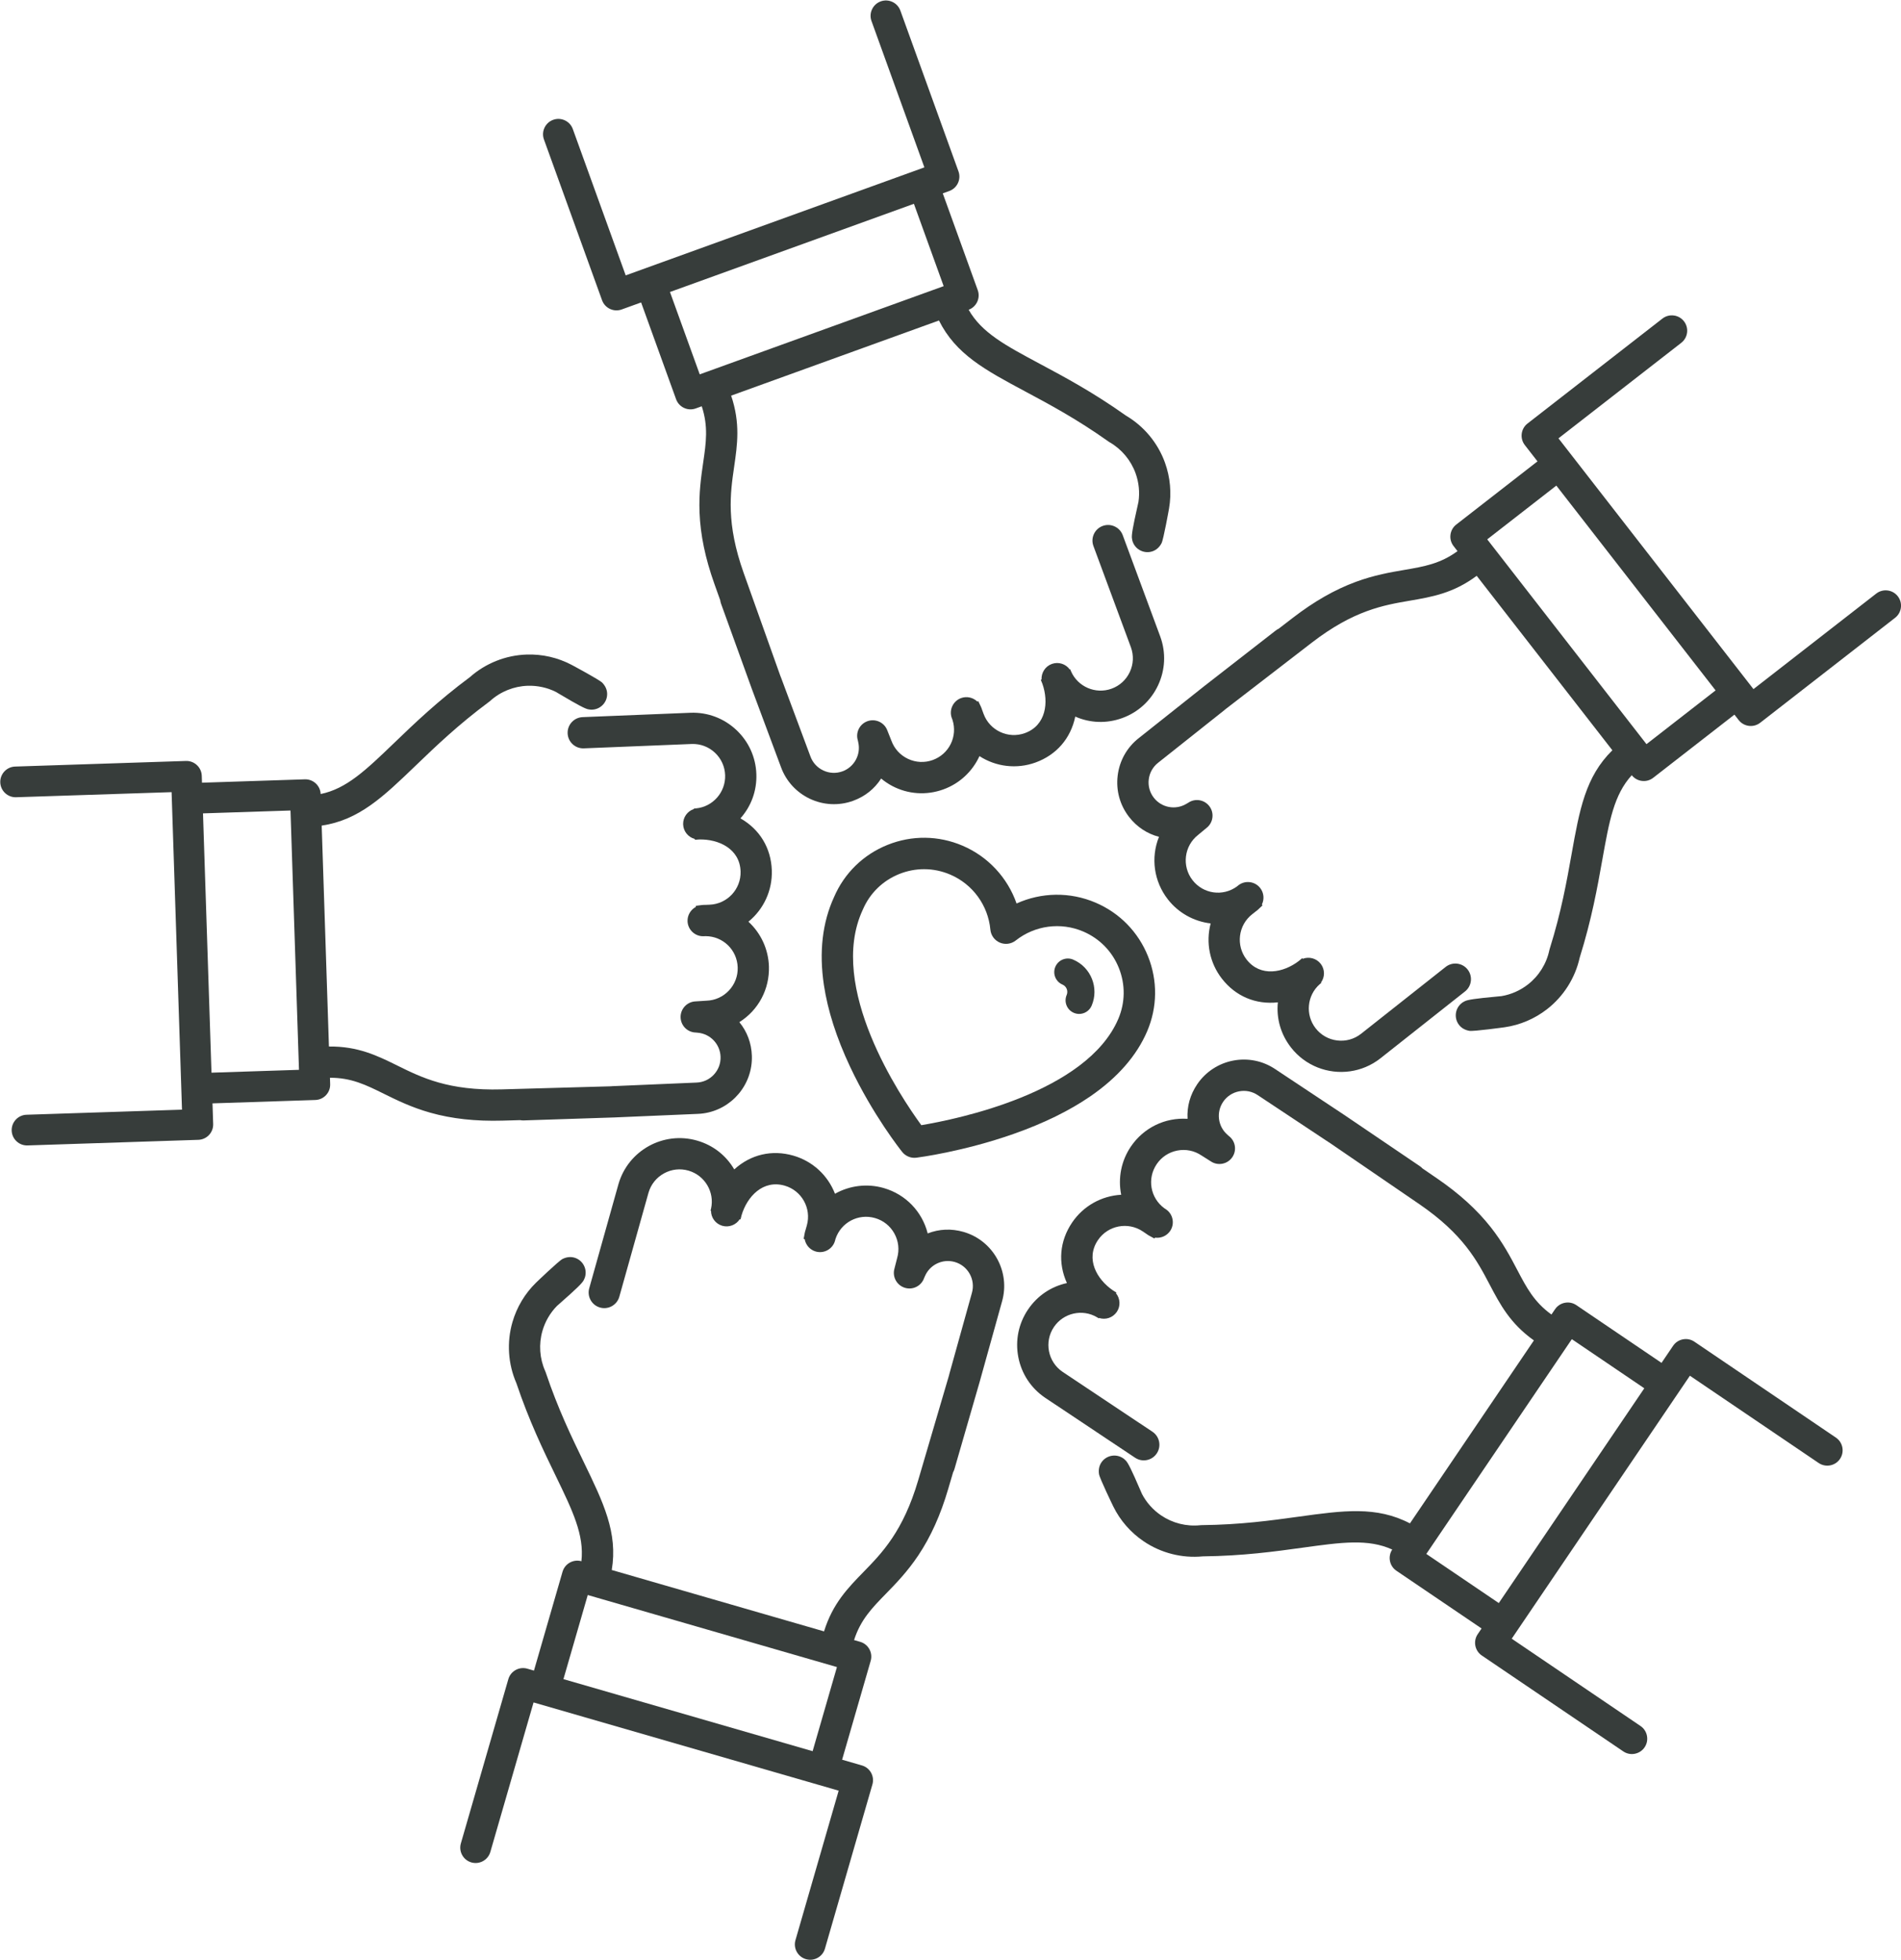
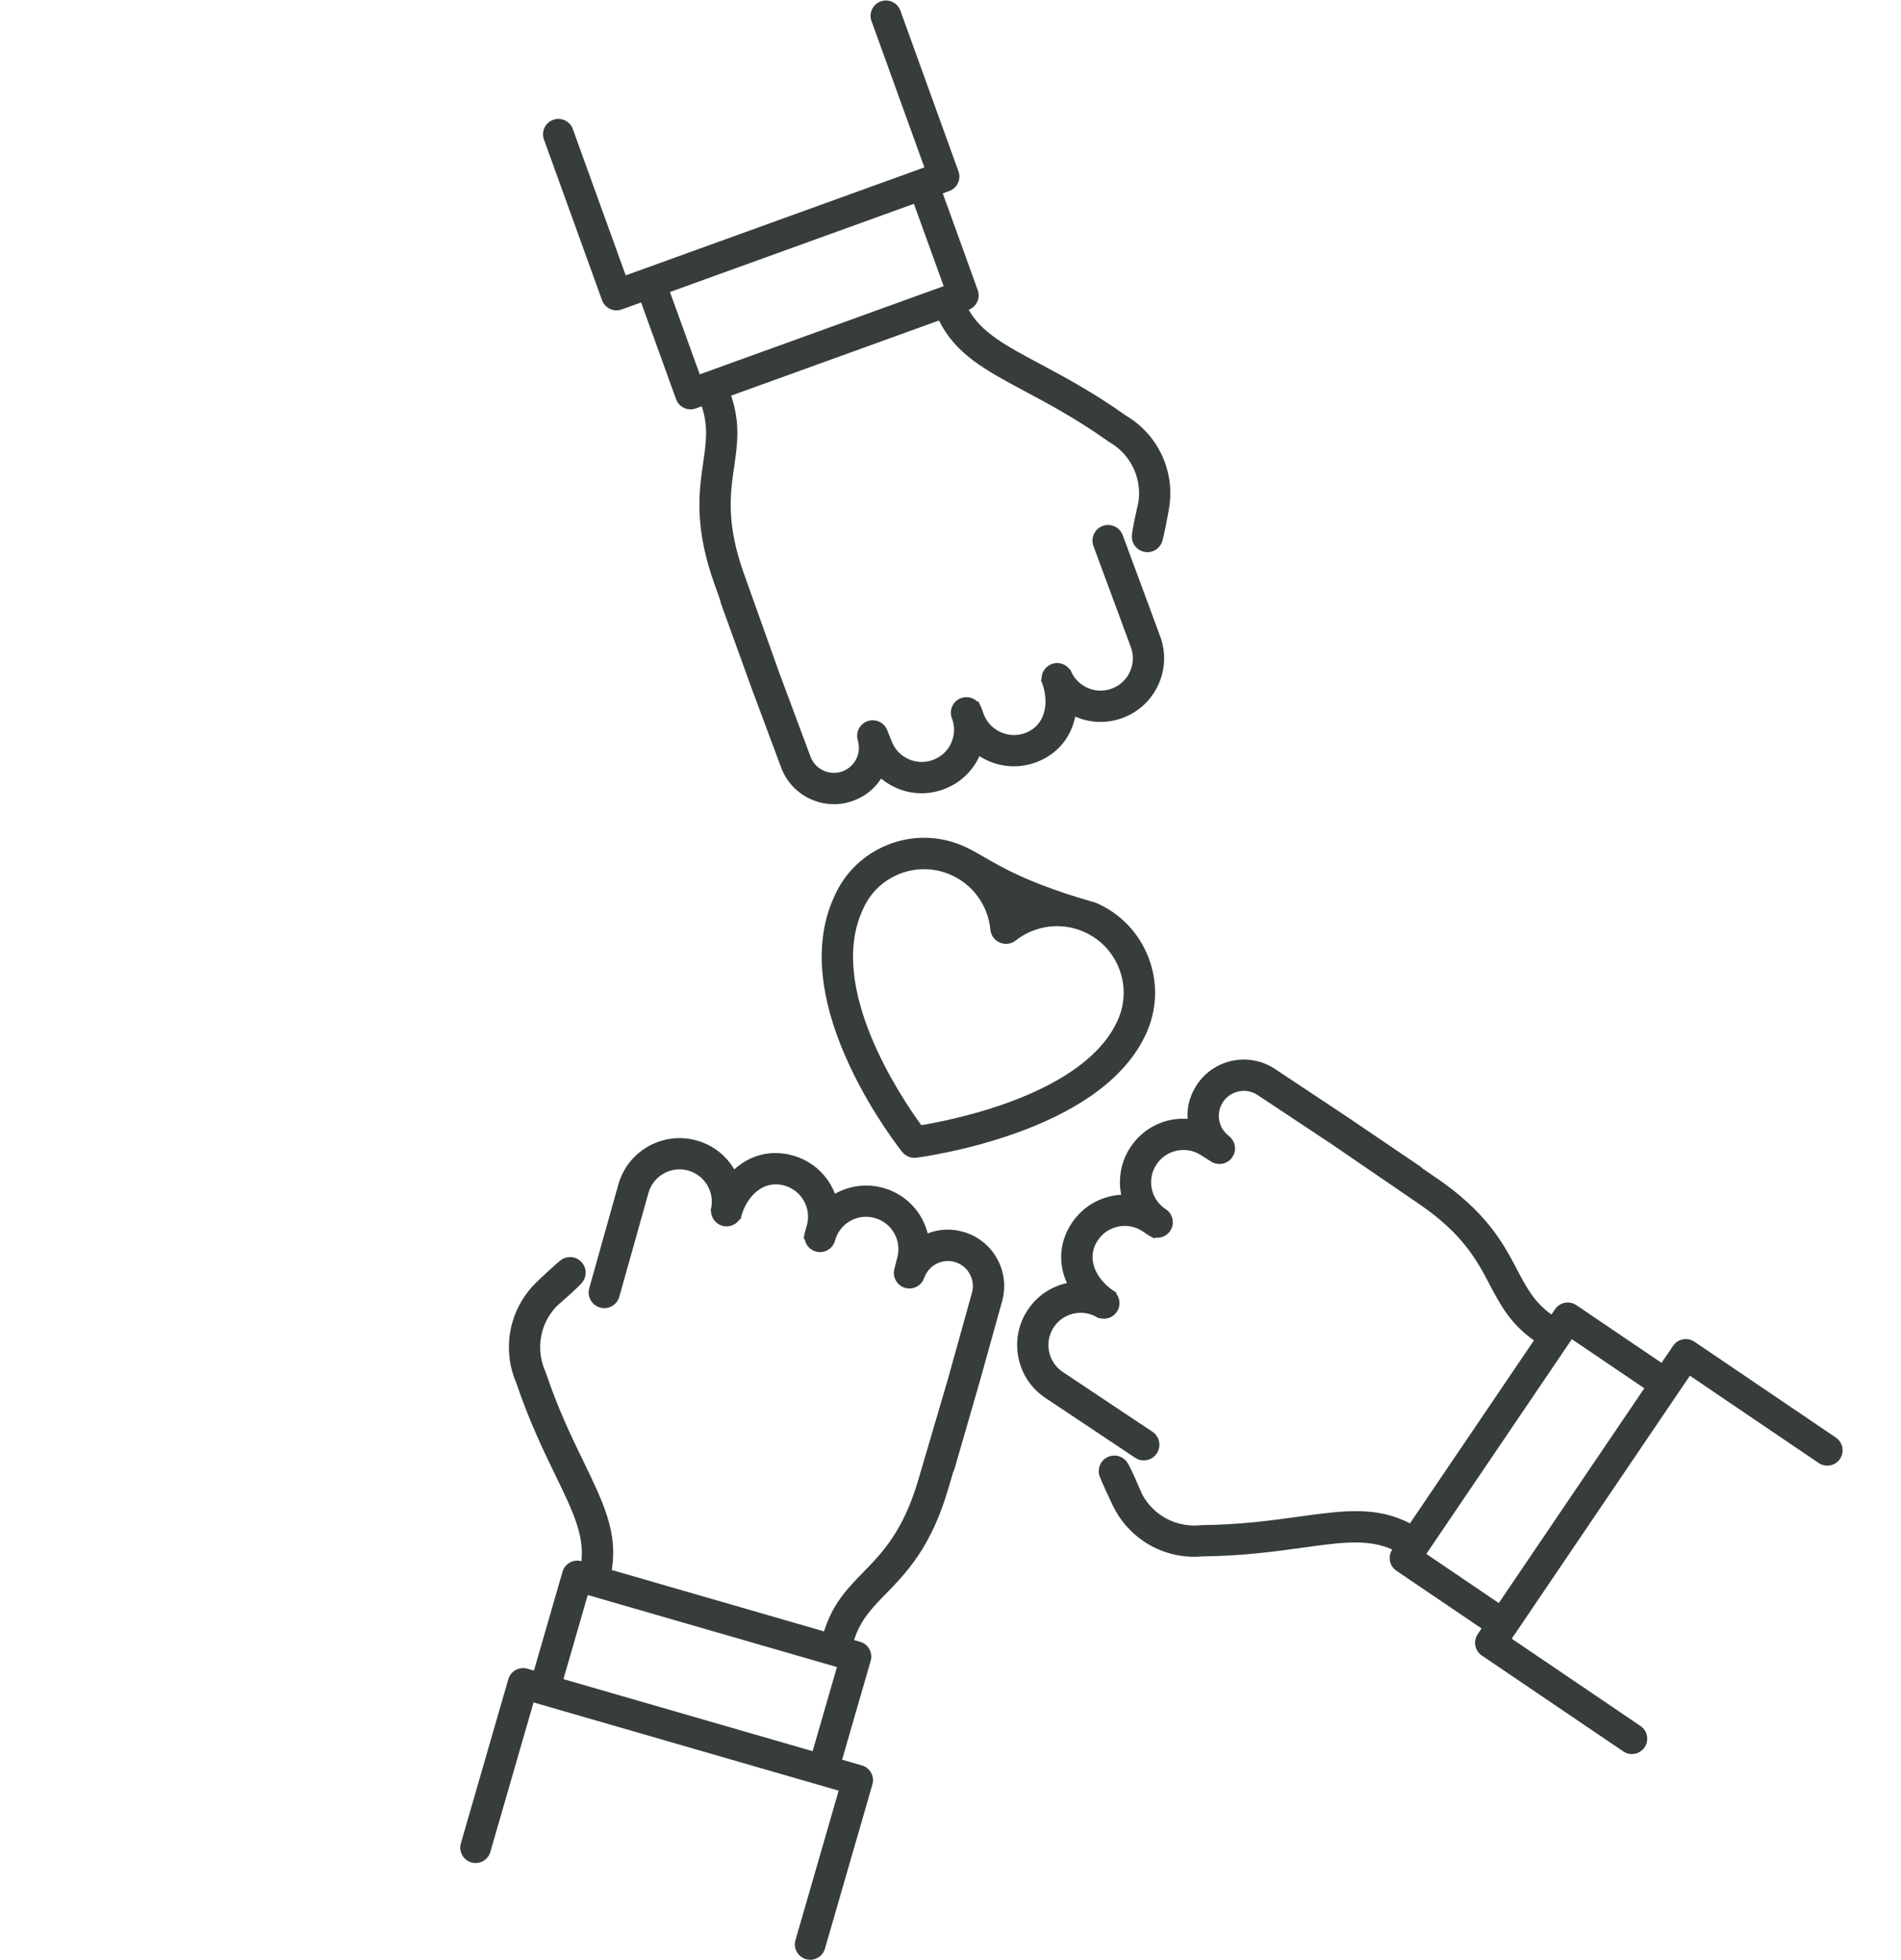
<svg xmlns="http://www.w3.org/2000/svg" fill="#000000" height="2928.6" preserveAspectRatio="xMidYMid meet" version="1" viewBox="-0.4 -0.7 2841.4 2928.6" width="2841.4" zoomAndPan="magnify">
  <defs>
    <clipPath id="a">
      <path d="M 687 1700 L 1501 1700 L 1501 2927.859 L 687 2927.859 Z M 687 1700" />
    </clipPath>
    <clipPath id="b">
      <path d="M 1669 470 L 2841.039 470 L 2841.039 1602 L 1669 1602 Z M 1669 470" />
    </clipPath>
  </defs>
  <g>
    <g id="change1_2">
-       <path d="M 433.801 1210.484 L 446.492 1597.984 L 315.711 1602.258 L 303.02 1214.758 Z M 1153.211 1299.93 C 1152.117 1266.555 1135.141 1238.582 1106.32 1222.207 C 1122.52 1204.035 1130.93 1180.848 1130.121 1156.188 C 1129.289 1130.871 1118.629 1107.383 1100.098 1090.027 C 1081.57 1072.656 1057.418 1063.559 1032.07 1064.398 L 870.602 1070.934 C 857.727 1071.352 847.602 1082.16 848.023 1095.031 C 848.227 1101.266 850.852 1107.035 855.406 1111.309 C 859.965 1115.57 865.902 1117.809 872.168 1117.605 L 1033.641 1111.07 C 1046.5 1110.652 1058.77 1115.273 1068.188 1124.094 C 1077.609 1132.918 1083.027 1144.863 1083.449 1157.707 C 1084.277 1183.168 1065.102 1204.957 1039.789 1207.324 L 1036.719 1207.527 L 1036.758 1208.27 C 1027.188 1211.383 1020.457 1220.422 1020.668 1231.039 L 1020.68 1231.207 C 1021.02 1241.68 1028.348 1250.395 1038.051 1252.992 L 1038.109 1254.203 L 1038.328 1254.203 C 1040.41 1254.129 1042.527 1253.988 1044.641 1253.773 C 1073.699 1253.055 1105.43 1267.645 1106.539 1301.461 C 1107.41 1327.965 1086.59 1350.266 1060.109 1351.25 L 1053.551 1351.512 L 1053.289 1351.512 C 1051.891 1351.512 1050.309 1351.523 1048.598 1351.75 L 1039.66 1352.926 L 1039.719 1354.516 C 1031.961 1358.633 1026.98 1366.906 1027.27 1375.871 C 1027.688 1388.703 1038.48 1398.797 1051.309 1398.375 L 1054.207 1398.234 C 1080.289 1398.328 1101.359 1418.785 1102.219 1444.883 C 1102.641 1457.738 1098.008 1470.008 1089.188 1479.418 C 1080.371 1488.84 1068.43 1494.262 1055.57 1494.68 C 1055.051 1494.703 1045.211 1495.34 1039.32 1495.723 C 1033.148 1495.949 1027.418 1498.559 1023.18 1503.082 C 1018.93 1507.633 1016.699 1513.547 1016.898 1519.758 C 1017.309 1532.184 1027.301 1542.023 1039.707 1542.262 L 1042.602 1542.551 C 1061.371 1544.191 1075.988 1559.656 1076.609 1578.523 C 1076.938 1588.469 1073.359 1597.961 1066.527 1605.254 C 1059.711 1612.543 1050.469 1616.73 1040.469 1617.055 L 914.82 1622.418 C 914.117 1622.453 913.398 1622.504 912.695 1622.586 L 911.094 1622.645 C 910.953 1622.645 879.309 1623.578 749.43 1627.219 C 670.102 1629.445 629.703 1609.5 594.066 1591.906 C 563.648 1576.883 534.863 1562.672 491.25 1563.152 L 480.438 1233.039 C 536.324 1224.684 572.156 1190.254 621.23 1143.066 C 650.805 1114.637 684.32 1082.426 730.457 1048.164 C 730.535 1048.117 730.598 1048.059 730.629 1048.043 C 730.891 1047.84 731.137 1047.637 731.383 1047.434 L 731.516 1047.328 C 731.781 1047.109 732.043 1046.895 732.324 1046.656 C 747.707 1032.781 767.598 1024.773 788.336 1024.09 C 802.902 1023.625 817.438 1026.773 830.359 1033.203 C 830.902 1033.477 833.598 1035.082 836.453 1036.781 C 863.477 1052.844 874.711 1058.746 879.383 1059.344 C 880.199 1059.453 880.789 1059.535 881.234 1059.598 C 882.738 1059.789 883.059 1059.824 884.195 1059.777 L 884.535 1059.777 C 890.762 1059.562 896.531 1056.938 900.793 1052.391 C 905.055 1047.84 907.293 1041.914 907.086 1035.691 C 906.895 1029.766 904.348 1024.141 899.727 1019.445 C 895.234 1014.887 854.234 992.969 853.828 992.754 C 833.305 981.957 810.129 976.652 786.809 977.418 C 755.508 978.449 725.383 990.418 701.953 1011.164 C 653.777 1047.004 619.293 1080.148 588.863 1109.406 C 546.367 1150.262 517.617 1177.891 478.891 1185.863 C 478.375 1173.316 467.801 1163.465 455.223 1163.883 L 301.52 1168.926 L 301.18 1158.605 C 300.98 1152.5 298.406 1146.828 293.934 1142.637 C 289.457 1138.445 283.621 1136.246 277.508 1136.438 L 22.184 1144.805 C 9.551 1145.223 -0.402 1155.84 0.012 1168.48 C 0.426 1181.121 11.047 1191.059 23.688 1190.652 L 256.086 1183.039 L 271.625 1657.516 L 39.227 1665.117 C 26.574 1665.535 16.641 1676.152 17.055 1688.797 C 17.254 1694.914 19.828 1700.586 24.305 1704.777 C 28.781 1708.965 34.613 1711.168 40.727 1710.977 L 296.051 1702.598 C 308.691 1702.191 318.637 1691.574 318.223 1678.93 L 317.215 1648.105 L 470.918 1643.066 C 477.027 1642.875 482.711 1640.301 486.902 1635.824 C 491.094 1631.348 493.289 1625.508 493.09 1619.402 L 492.777 1609.848 C 524.719 1609.754 546.336 1620.418 573.414 1633.789 C 592.711 1643.32 614.582 1654.117 642.855 1662.078 C 675.074 1671.176 710.367 1675.027 750.738 1673.902 L 777.02 1673.172 C 778.746 1673.508 780.512 1673.652 782.281 1673.594 L 915.906 1669.211 C 916.051 1669.223 916.203 1669.223 916.406 1669.211 L 1042.051 1663.848 C 1045.109 1663.754 1048.109 1663.488 1051.07 1663.07 C 1093.059 1657.168 1124.82 1620.312 1123.398 1576.988 C 1122.789 1558.184 1116.348 1540.945 1104.699 1526.738 C 1133.219 1508.828 1150.008 1477.441 1148.891 1443.352 C 1148.059 1417.84 1136.98 1393.875 1118.258 1376.625 C 1141.219 1357.93 1154.188 1329.727 1153.211 1299.93" fill="#373d3b" />
-     </g>
+       </g>
    <g clip-path="url(#a)" id="change1_1">
      <path d="M 1250.559 2490.469 L 1214.219 2616.172 L 841.77 2508.5 L 878.109 2382.801 Z M 1439.781 1840.199 C 1421.699 1834.98 1403.32 1835.77 1386.211 1842.461 C 1377.98 1809.801 1353.32 1784.129 1320.559 1774.66 C 1296.039 1767.578 1269.82 1770.711 1247.641 1783.18 C 1236.949 1755.559 1214.129 1734.512 1185.488 1726.238 C 1153.41 1716.961 1121.559 1724.469 1097.078 1746.809 C 1084.801 1725.789 1065.352 1710.629 1041.648 1703.781 C 991.348 1689.238 938.598 1718.328 924.047 1768.66 L 880.367 1924.25 C 878.637 1930.238 879.344 1936.539 882.359 1942.012 C 885.375 1947.48 890.332 1951.441 896.316 1953.172 C 902.301 1954.898 908.605 1954.191 914.074 1951.18 C 919.539 1948.16 923.504 1943.211 925.242 1937.18 L 968.926 1781.602 C 972.496 1769.238 980.688 1759 991.988 1752.77 C 1003.289 1746.531 1016.32 1745.07 1028.68 1748.641 C 1053.148 1755.719 1067.941 1780.691 1062.371 1805.5 L 1061.609 1808.469 L 1062.328 1808.672 C 1062.328 1818.73 1068.852 1827.93 1079 1831 L 1079.172 1831.039 C 1089.238 1833.961 1099.789 1829.68 1105.262 1821.262 L 1106.43 1821.578 L 1106.5 1821.371 C 1107.078 1819.359 1107.59 1817.301 1108.039 1815.23 C 1116.328 1787.371 1140.031 1761.711 1172.52 1771.102 C 1198 1778.469 1212.781 1805.148 1205.531 1830.648 L 1203.75 1836.961 L 1203.672 1837.211 C 1203.238 1838.539 1202.762 1840.039 1202.441 1841.75 L 1200.801 1850.609 L 1202.34 1851.039 C 1203.852 1859.699 1210.191 1866.988 1218.801 1869.48 C 1231.141 1873.051 1244.07 1865.91 1247.641 1853.578 L 1248.379 1850.77 C 1256.539 1826 1282.512 1812.281 1307.59 1819.531 C 1319.949 1823.102 1330.191 1831.289 1336.422 1842.59 C 1342.648 1853.891 1344.109 1866.922 1340.539 1879.281 C 1340.398 1879.781 1337.961 1889.34 1336.512 1895.059 C 1333 1907.371 1340.129 1920.25 1352.441 1923.809 C 1364.379 1927.27 1376.82 1920.789 1380.879 1909.07 L 1382.059 1906.41 C 1389.422 1889.059 1408.641 1879.93 1426.77 1885.18 C 1446.551 1890.891 1457.988 1911.641 1452.262 1931.461 L 1418.531 2052.621 C 1418.34 2053.301 1418.172 2054 1418.039 2054.691 L 1417.59 2056.23 C 1417.551 2056.379 1408.309 2087.949 1371.988 2211.391 C 1349.578 2287.531 1318.129 2319.781 1290.391 2348.238 C 1266.699 2372.531 1244.289 2395.52 1231.27 2437.141 L 913.98 2345.422 C 923.301 2289.672 901.621 2244.961 871.918 2183.711 C 854.016 2146.789 833.727 2104.949 815.418 2050.52 L 815.34 2050.289 C 815.234 2049.988 815.121 2049.691 815.004 2049.398 L 814.926 2049.199 C 814.809 2048.891 814.691 2048.59 814.547 2048.262 C 806.109 2029.34 804.641 2007.949 810.402 1988.02 C 814.449 1974.012 821.938 1961.16 832.051 1950.859 C 832.48 1950.441 834.84 1948.371 837.336 1946.18 C 860.965 1925.441 870.055 1916.578 872.066 1912.32 C 872.414 1911.578 872.672 1911.039 872.863 1910.641 C 873.52 1909.27 873.652 1908.969 873.965 1907.879 L 874.059 1907.551 C 877.629 1895.191 870.484 1882.23 858.125 1878.66 C 852.43 1877.012 846.301 1877.699 840.402 1880.641 C 834.664 1883.512 801.16 1915.719 800.832 1916.039 C 784.223 1932.23 772.016 1952.629 765.535 1975.051 C 756.84 2005.129 758.926 2037.48 771.41 2066.172 C 790.609 2123.07 811.48 2166.109 829.898 2204.09 C 855.617 2257.129 873.016 2293.012 868.633 2332.309 C 856.535 2328.922 843.906 2335.941 840.414 2348.02 L 797.703 2495.762 L 787.801 2492.898 C 781.922 2491.199 775.727 2491.891 770.359 2494.852 C 764.988 2497.82 761.098 2502.68 759.398 2508.559 L 688.449 2753.969 C 684.938 2766.121 691.965 2778.859 704.113 2782.379 C 709.992 2784.07 716.188 2783.379 721.555 2780.422 C 726.926 2777.461 730.82 2772.59 732.516 2766.711 L 797.094 2543.328 L 1253.141 2675.172 L 1188.57 2898.551 C 1186.871 2904.43 1187.559 2910.621 1190.52 2915.988 C 1193.488 2921.359 1198.352 2925.25 1204.23 2926.949 C 1207.379 2927.859 1210.621 2928.09 1213.77 2927.641 C 1216.512 2927.258 1219.18 2926.371 1221.672 2925 C 1227.039 2922.039 1230.941 2917.168 1232.629 2911.289 L 1303.578 2665.879 C 1305.281 2660 1304.578 2653.809 1301.621 2648.441 C 1298.66 2643.07 1293.789 2639.18 1287.922 2637.48 L 1258.289 2628.91 L 1301 2481.18 C 1302.699 2475.301 1302 2469.102 1299.039 2463.73 C 1296.078 2458.359 1291.211 2454.469 1285.34 2452.77 L 1276.16 2450.121 C 1285.941 2419.711 1302.762 2402.449 1323.852 2380.828 C 1338.871 2365.422 1355.891 2347.949 1372.211 2323.531 C 1390.809 2295.691 1405.391 2263.32 1416.789 2224.578 L 1424.211 2199.352 C 1425.07 2197.809 1425.75 2196.18 1426.238 2194.48 L 1463.371 2066.051 C 1463.422 2065.91 1463.469 2065.762 1463.52 2065.57 L 1497.25 1944.422 C 1510.141 1899.84 1484.352 1853.09 1439.781 1840.199" fill="#373d3b" />
    </g>
    <g id="change1_3">
      <path d="M 2457.324 2073.879 L 2239.82 2394.828 L 2131.5 2321.418 L 2349.004 2000.477 Z M 2753.34 2162.227 C 2752.172 2156.207 2748.742 2150.996 2743.691 2147.566 L 2532.203 2004.258 C 2527.148 2000.824 2521.051 1999.559 2515.016 2000.727 C 2509 2001.887 2503.777 2005.309 2500.367 2010.379 L 2483.062 2035.906 L 2355.746 1949.637 C 2350.676 1946.199 2344.559 1944.938 2338.559 1946.105 C 2332.527 1947.258 2327.324 1950.688 2323.891 1955.758 L 2318.52 1963.668 C 2292.629 1944.969 2281.41 1923.629 2267.367 1896.898 C 2257.363 1877.848 2246.008 1856.258 2227.824 1833.188 C 2207.09 1806.906 2180.812 1783.035 2147.488 1760.215 L 2125.789 1745.367 C 2124.59 1744.074 2123.254 1742.918 2121.785 1741.926 L 2011.113 1666.926 C 2011.012 1666.848 2010.879 1666.754 2010.707 1666.637 L 1905.902 1597.117 C 1867.492 1571.086 1815.055 1581.164 1789.031 1619.574 C 1778.469 1635.148 1773.551 1652.887 1774.617 1671.219 C 1741.023 1668.945 1708.984 1684.477 1689.855 1712.707 C 1675.535 1733.836 1670.414 1759.734 1675.426 1784.688 C 1645.855 1786.324 1618.785 1801.516 1602.062 1826.195 C 1583.324 1853.848 1580.625 1886.445 1594.305 1916.648 C 1570.523 1921.828 1550.094 1935.637 1536.254 1956.059 C 1522.043 1977.027 1516.855 2002.309 1521.645 2027.238 C 1526.434 2052.18 1540.625 2073.727 1561.625 2087.957 L 1696.09 2177.578 C 1701.258 2181.078 1707.477 2182.359 1713.613 2181.168 C 1719.73 2179.996 1725.035 2176.508 1728.516 2171.348 C 1735.75 2160.688 1732.961 2146.137 1722.266 2138.898 L 1587.785 2049.277 C 1565.766 2034.348 1559.984 2004.285 1574.914 1982.258 C 1589.203 1961.176 1617.516 1954.824 1639.387 1967.789 L 1641.996 1969.426 L 1642.395 1968.805 C 1651.977 1971.918 1662.723 1968.559 1668.785 1959.855 L 1668.887 1959.707 C 1674.766 1951.027 1673.965 1939.668 1667.633 1931.867 L 1668.305 1930.848 L 1668.125 1930.727 C 1666.395 1929.547 1664.586 1928.418 1662.766 1927.355 C 1638.836 1910.855 1621.746 1880.398 1640.727 1852.395 C 1655.605 1830.426 1685.586 1824.625 1707.598 1839.426 L 1713.004 1843.047 L 1713.223 1843.207 C 1714.355 1844.016 1715.641 1844.949 1717.16 1845.766 L 1725.07 1850.074 L 1725.965 1848.746 C 1734.668 1849.988 1743.559 1846.207 1748.594 1838.785 C 1752.074 1833.648 1753.34 1827.445 1752.16 1821.328 C 1750.992 1815.215 1747.512 1809.926 1742.375 1806.445 L 1739.941 1804.867 C 1718.902 1789.457 1713.883 1760.516 1728.516 1738.906 C 1735.734 1728.258 1746.684 1721.047 1759.359 1718.617 C 1772.047 1716.176 1784.875 1718.816 1795.539 1726.035 C 1795.961 1726.324 1804.309 1731.598 1809.293 1734.734 C 1814.414 1738.188 1820.598 1739.445 1826.664 1738.277 C 1832.781 1737.098 1838.07 1733.617 1841.551 1728.477 C 1848.531 1718.188 1846.215 1704.348 1836.312 1696.867 L 1834.168 1694.926 C 1819.938 1682.566 1817.203 1661.465 1827.781 1645.836 C 1833.375 1637.598 1841.84 1632.027 1851.641 1630.137 C 1861.461 1628.254 1871.395 1630.297 1879.676 1635.906 L 1984.48 1705.418 C 1985.074 1705.816 1985.684 1706.184 1986.309 1706.535 L 1987.609 1707.426 C 1987.812 1707.555 2016.098 1726.855 2121.109 1798.758 C 2186.59 1843.586 2207.543 1883.465 2226.051 1918.656 C 2241.832 1948.676 2256.77 1977.098 2292.309 2002.336 L 2107.031 2275.758 C 2056.91 2249.668 2007.684 2256.469 1940.242 2265.789 C 1899.617 2271.406 1853.566 2277.77 1796.113 2278.367 C 1796.012 2278.367 1795.91 2278.367 1795.891 2278.379 C 1795.539 2278.379 1795.215 2278.398 1794.965 2278.418 L 1794.711 2278.43 C 1794.371 2278.449 1794.051 2278.457 1793.695 2278.5 C 1773.098 2280.676 1752.293 2275.469 1735.109 2263.828 C 1723.059 2255.648 1713.141 2244.559 1706.48 2231.758 C 1706.211 2231.219 1704.961 2228.34 1703.66 2225.289 C 1691.238 2196.398 1685.613 2185.016 1682.184 2181.789 C 1681.586 2181.227 1681.156 2180.816 1680.824 2180.508 C 1679.723 2179.457 1679.496 2179.246 1678.543 2178.605 L 1678.266 2178.418 C 1667.613 2171.207 1653.074 2173.996 1645.863 2184.648 C 1642.535 2189.559 1641.293 2195.598 1642.273 2202.117 C 1643.234 2208.547 1663.504 2250.277 1663.715 2250.688 C 1673.977 2271.488 1689.605 2289.398 1708.934 2302.488 C 1734.836 2320.059 1766.27 2328.066 1797.414 2325.059 C 1857.438 2324.379 1904.82 2317.836 1946.645 2312.059 C 2005.031 2303.98 2044.539 2298.527 2080.551 2314.836 C 2073.59 2325.289 2076.359 2339.469 2086.785 2346.527 L 2214.086 2432.801 L 2208.305 2441.34 C 2201.227 2451.809 2203.961 2466.098 2214.422 2473.188 L 2425.91 2616.5 C 2430.641 2619.707 2436.285 2621.02 2441.93 2620.219 C 2442.32 2620.168 2442.707 2620.109 2443.098 2620.027 C 2449.113 2618.867 2454.332 2615.449 2457.766 2610.379 C 2461.195 2605.32 2462.445 2599.211 2461.277 2593.188 C 2460.129 2587.168 2456.699 2581.957 2451.629 2578.527 L 2259.152 2448.078 L 2525.461 2055.098 L 2717.953 2185.539 C 2723.023 2188.969 2729.125 2190.219 2735.156 2189.066 C 2741.172 2187.906 2746.375 2184.488 2749.809 2179.418 C 2753.238 2174.355 2754.488 2168.25 2753.34 2162.227" fill="#373d3b" />
    </g>
    <g clip-path="url(#b)" id="change1_7">
-       <path d="M 2563.863 1030.984 L 2460.578 1111.316 L 2222.543 805.289 L 2325.832 724.957 Z M 2836.199 890.328 C 2828.441 880.34 2813.992 878.547 2804.023 886.301 L 2620.477 1029.066 L 2329.02 654.336 L 2512.57 511.586 C 2517.398 507.824 2520.465 502.402 2521.234 496.32 C 2522 490.238 2520.344 484.223 2516.578 479.395 C 2512.832 474.566 2507.41 471.48 2501.328 470.734 C 2495.227 469.965 2489.215 471.621 2484.402 475.367 L 2282.746 632.215 C 2272.777 639.973 2270.965 654.422 2278.738 664.41 L 2297.664 688.738 L 2176.27 783.156 C 2171.441 786.918 2168.355 792.34 2167.605 798.422 C 2166.84 804.508 2168.496 810.52 2172.262 815.348 L 2178.117 822.895 C 2152.34 841.734 2128.566 845.812 2098.797 850.922 C 2077.602 854.547 2053.566 858.676 2026.012 868.836 C 1994.602 880.43 1963.77 898.051 1931.77 922.695 L 1910.941 938.73 C 1909.34 939.48 1907.84 940.402 1906.43 941.484 L 1800.91 1023.574 C 1800.789 1023.664 1800.648 1023.75 1800.508 1023.871 L 1702.004 1102.062 C 1684.297 1115.828 1672.996 1135.719 1670.207 1158.043 C 1667.414 1180.371 1673.465 1202.434 1687.246 1220.145 C 1698.793 1234.996 1714.145 1245.164 1731.914 1249.805 C 1719.375 1281.055 1724.234 1316.324 1745.172 1343.242 C 1760.84 1363.387 1783.898 1376.262 1809.172 1379.215 C 1801.59 1407.844 1807.672 1438.285 1825.992 1461.812 C 1846.488 1488.176 1876.66 1500.824 1909.602 1497.133 C 1907.176 1521.355 1914.008 1545.055 1929.156 1564.523 C 1950.77 1592.312 1984.859 1604.805 2017.469 1600.215 C 2033.348 1597.984 2048.879 1591.703 2062.438 1581.164 L 2189.219 1480.965 C 2199.383 1473.055 2201.23 1458.355 2193.316 1448.195 C 2189.5 1443.273 2183.973 1440.133 2177.785 1439.363 C 2171.582 1438.594 2165.465 1440.273 2160.512 1444.125 L 2033.73 1544.312 C 2023.57 1552.215 2010.918 1555.684 1998.125 1554.082 C 1985.312 1552.484 1973.914 1546.012 1966.02 1535.855 C 1950.367 1515.754 1953.086 1486.852 1972.172 1470.062 L 1974.543 1468.094 L 1974.07 1467.512 C 1979.996 1459.375 1980.121 1448.105 1973.723 1439.652 L 1973.602 1439.512 C 1967.168 1431.246 1956.117 1428.492 1946.742 1432.094 L 1945.992 1431.145 L 1945.801 1431.285 C 1944.164 1432.562 1942.523 1433.922 1940.938 1435.332 C 1917.863 1453.004 1883.613 1459.844 1862.836 1433.145 C 1846.559 1412.195 1850.289 1381.902 1871.168 1365.543 L 1876.293 1361.504 L 1876.5 1361.344 C 1877.633 1360.523 1878.906 1359.594 1880.16 1358.395 L 1886.699 1352.195 L 1885.723 1350.945 C 1889.59 1343.055 1888.738 1333.422 1883.23 1326.344 C 1875.352 1316.215 1860.691 1314.375 1850.551 1322.266 L 1848.301 1324.094 C 1827.141 1339.344 1798.07 1335.172 1782.051 1314.566 C 1765.703 1293.562 1769.504 1263.195 1790.504 1246.855 C 1790.922 1246.535 1798.504 1240.234 1803.035 1236.465 C 1807.898 1232.652 1811 1227.176 1811.77 1221.023 C 1812.555 1214.844 1810.863 1208.746 1807.062 1203.844 C 1799.41 1194.023 1785.539 1191.953 1775.375 1199.055 L 1772.848 1200.504 C 1756.711 1210.215 1735.797 1206.305 1724.207 1191.406 C 1718.094 1183.543 1715.406 1173.766 1716.645 1163.848 C 1717.887 1153.949 1722.895 1145.129 1730.797 1138.977 L 1829.285 1060.789 C 1829.844 1060.352 1830.402 1059.883 1830.922 1059.41 L 1832.16 1058.418 C 1832.316 1058.312 1859.246 1037.504 1960.266 959.699 C 2023.152 911.262 2067.547 903.66 2106.727 896.953 C 2140.156 891.219 2171.789 885.797 2206.805 859.773 L 2409.578 1120.465 C 2369.266 1160.102 2360.535 1209.004 2348.559 1276.023 C 2341.344 1316.414 2333.168 1362.184 2316 1416.973 L 2315.914 1417.203 C 2315.828 1417.512 2315.738 1417.824 2315.672 1418.133 L 2315.617 1418.344 C 2315.531 1418.652 2315.426 1418.973 2315.355 1419.324 C 2311.07 1439.586 2299.688 1457.754 2283.305 1470.492 C 2271.801 1479.445 2258.188 1485.441 2243.949 1487.836 C 2243.32 1487.914 2240.234 1488.215 2236.926 1488.516 C 2205.621 1491.402 2193.055 1493.223 2188.922 1495.496 C 2188.207 1495.895 2187.688 1496.176 2187.285 1496.383 C 2185.961 1497.113 2185.68 1497.262 2184.793 1497.973 L 2184.516 1498.184 C 2174.352 1506.086 2172.523 1520.762 2180.418 1530.922 C 2184.062 1535.602 2189.43 1538.645 2195.93 1539.734 C 2202.188 1540.773 2247.418 1534.535 2248.723 1534.352 C 2248.742 1534.352 2248.742 1534.352 2248.742 1534.352 C 2271.695 1531.023 2293.57 1521.684 2311.977 1507.363 C 2336.691 1488.133 2354.031 1460.734 2360.793 1430.184 C 2378.695 1372.875 2387.113 1325.793 2394.539 1284.234 C 2404.91 1226.203 2411.914 1186.953 2438.566 1157.73 C 2442.312 1162.473 2447.68 1165.504 2453.711 1166.254 C 2459.793 1167.02 2465.809 1165.363 2470.637 1161.598 L 2592.031 1067.203 L 2598.359 1075.324 C 2606.113 1085.312 2620.547 1087.105 2630.531 1079.352 L 2832.191 922.504 C 2837.02 918.754 2840.086 913.336 2840.852 907.254 C 2841.621 901.168 2839.965 895.156 2836.199 890.328" fill="#373d3b" />
-     </g>
+       </g>
    <g id="change1_4">
      <path d="M 1410.09 426.91 L 1045.48 558.719 L 1001 435.656 L 1365.602 303.848 Z M 1740.84 690.617 C 1730.191 661.16 1709.484 636.227 1682.523 620.348 C 1633.555 585.609 1591.363 563.047 1554.141 543.145 C 1502.152 515.355 1466.992 496.551 1447.441 462.188 C 1459.211 457.824 1465.312 444.711 1461.031 432.891 L 1408.742 288.258 L 1418.441 284.754 C 1424.191 282.668 1428.801 278.465 1431.402 272.914 C 1434 267.367 1434.293 261.133 1432.211 255.383 L 1345.363 15.133 C 1343.281 9.387 1339.082 4.789 1333.523 2.184 C 1327.973 -0.422 1321.75 -0.707 1315.992 1.375 C 1310.242 3.457 1305.633 7.664 1303.031 13.211 C 1300.43 18.762 1300.141 24.977 1302.223 30.742 L 1381.273 249.422 L 934.828 410.816 L 855.777 192.137 C 853.695 186.391 849.492 181.773 843.941 179.168 C 838.387 176.566 832.164 176.277 826.41 178.359 C 820.652 180.445 816.051 184.648 813.445 190.199 C 810.844 195.75 810.555 201.98 812.637 207.73 L 899.488 447.98 C 901.57 453.727 905.77 458.324 911.324 460.93 C 916.875 463.535 923.102 463.824 928.855 461.738 L 957.859 451.266 L 1010.141 595.883 C 1012.223 601.648 1016.434 606.246 1021.98 608.852 C 1027.531 611.457 1033.762 611.746 1039.512 609.66 L 1048.504 606.41 C 1058.461 636.766 1054.992 660.621 1050.641 690.512 C 1047.551 711.797 1044.043 735.938 1045.191 765.289 C 1046.512 798.734 1053.742 833.492 1067.289 871.539 L 1076.113 896.309 C 1076.32 898.051 1076.73 899.773 1077.332 901.445 L 1122.793 1027.184 C 1122.832 1027.309 1122.883 1027.473 1122.941 1027.652 L 1166.871 1145.488 C 1182.652 1189.129 1230.992 1211.797 1274.621 1196.016 C 1292.32 1189.617 1306.723 1178.168 1316.633 1162.707 C 1337.352 1180.008 1363.98 1187.469 1390.25 1183.777 C 1396.754 1182.867 1403.23 1181.266 1409.602 1178.969 C 1433.602 1170.289 1452.973 1152.348 1463.582 1129.211 C 1488.461 1145.277 1519.301 1148.887 1547.332 1138.758 C 1578.742 1127.398 1600.094 1102.609 1606.773 1070.133 C 1629.051 1079.922 1653.703 1080.766 1676.902 1072.379 C 1700.723 1063.773 1719.773 1046.348 1730.555 1023.375 C 1741.344 1000.383 1742.531 974.605 1733.91 950.754 L 1677.793 799.203 C 1675.672 793.348 1671.395 788.656 1665.742 786.016 C 1660.094 783.359 1653.75 783.07 1647.891 785.191 C 1642.031 787.312 1637.352 791.586 1634.703 797.227 C 1632.051 802.883 1631.75 809.227 1633.891 815.117 L 1690.004 966.668 C 1694.371 978.773 1693.762 991.867 1688.293 1003.543 C 1682.812 1015.238 1673.133 1024.074 1661.031 1028.457 C 1637.07 1037.117 1610.43 1025.602 1600.352 1002.25 L 1599.211 999.414 L 1598.523 999.664 C 1592.602 991.527 1581.934 987.918 1571.914 991.402 L 1571.754 991.473 C 1561.883 995.031 1555.863 1004.695 1556.395 1014.734 L 1555.254 1015.148 L 1555.32 1015.363 C 1556.031 1017.32 1556.832 1019.281 1557.684 1021.219 C 1567.352 1048.629 1563.273 1083.336 1531.461 1094.832 C 1506.512 1103.848 1478.863 1090.934 1469.742 1066.055 L 1467.48 1059.91 L 1467.402 1059.66 C 1466.961 1058.332 1466.473 1056.84 1465.723 1055.258 L 1461.84 1047.141 L 1460.352 1047.68 C 1454.043 1041.57 1444.621 1039.398 1436.191 1042.453 C 1424.113 1046.797 1417.844 1060.18 1422.211 1072.25 L 1423.254 1074.965 C 1431.211 1099.805 1418.262 1126.176 1393.723 1135.047 C 1381.621 1139.418 1368.523 1138.809 1356.84 1133.328 C 1345.152 1127.848 1336.312 1118.164 1331.941 1106.074 C 1331.762 1105.57 1328.113 1096.41 1325.922 1090.934 C 1321.531 1078.914 1308.184 1072.684 1296.141 1077.031 C 1284.453 1081.27 1278.18 1093.824 1281.793 1105.68 L 1282.402 1108.535 C 1286.641 1126.895 1276.461 1145.566 1258.711 1151.988 C 1249.344 1155.367 1239.211 1154.91 1230.172 1150.668 C 1221.133 1146.43 1214.281 1138.938 1210.883 1129.535 L 1166.949 1011.684 C 1166.711 1011.016 1166.441 1010.352 1166.141 1009.707 L 1165.59 1008.215 C 1165.543 1008.055 1154.52 977.246 1111.293 855.875 C 1084.66 781.113 1091.141 736.531 1096.859 697.191 C 1101.754 663.621 1106.371 631.863 1092.441 590.531 L 1403.051 478.227 C 1428.27 528.812 1472.094 552.234 1532.121 584.332 C 1568.301 603.68 1609.312 625.613 1656.094 658.844 L 1656.324 659.023 C 1656.582 659.203 1656.852 659.383 1657.121 659.543 L 1657.262 659.633 C 1657.543 659.812 1657.82 660.012 1658.152 660.191 C 1676.102 670.535 1689.863 686.988 1696.922 706.496 C 1701.871 720.203 1703.371 735.004 1701.242 749.285 C 1701.145 749.875 1700.453 752.93 1699.723 756.184 C 1692.793 786.844 1690.641 799.348 1691.523 803.98 C 1691.684 804.789 1691.793 805.383 1691.871 805.812 C 1692.141 807.305 1692.203 807.625 1692.602 808.688 L 1692.711 809.008 C 1694.832 814.867 1699.102 819.555 1704.754 822.195 C 1710.402 824.836 1716.73 825.141 1722.59 823.02 C 1728.16 821.008 1732.723 816.84 1735.762 811.004 C 1738.723 805.293 1746.895 759.539 1746.961 759.09 C 1750.891 736.242 1748.773 712.57 1740.84 690.617" fill="#373d3b" />
    </g>
    <g id="change1_5">
-       <path d="M 1671.062 1521.996 C 1623.863 1632.273 1429.426 1671.887 1376.695 1680.707 C 1345.375 1637.805 1235.723 1474.551 1288.973 1359.188 C 1289.07 1359 1289.152 1358.797 1289.25 1358.594 C 1299.703 1334.141 1319.055 1315.246 1343.75 1305.355 C 1355.723 1300.559 1368.258 1298.16 1380.773 1298.16 C 1394.062 1298.16 1407.352 1300.855 1419.926 1306.246 C 1453.488 1320.609 1476.469 1352.121 1479.895 1388.504 C 1480.703 1397.059 1486.125 1404.488 1494.023 1407.875 C 1501.93 1411.25 1511.047 1410.039 1517.797 1404.723 C 1546.488 1382.094 1585.152 1376.957 1618.703 1391.316 C 1643.16 1401.773 1662.062 1421.121 1671.953 1445.809 C 1681.836 1470.496 1681.527 1497.551 1671.062 1521.996 Z M 1715.516 1428.359 C 1700.961 1392.039 1673.145 1363.562 1637.172 1348.172 C 1598.867 1331.773 1556.031 1332.656 1519.051 1349.426 C 1505.637 1311.086 1476.703 1279.488 1438.395 1263.09 C 1402.426 1247.699 1362.613 1247.246 1326.293 1261.797 C 1290.078 1276.293 1261.652 1304.008 1246.242 1339.82 C 1228.793 1377.785 1223.676 1421.938 1231.043 1471.082 C 1236.73 1509.066 1249.883 1550.164 1270.156 1593.246 C 1304.172 1665.57 1346.32 1718.469 1348.082 1720.688 C 1352.57 1726.281 1359.32 1729.488 1366.402 1729.488 C 1367.367 1729.488 1368.344 1729.422 1369.332 1729.297 C 1372.133 1728.945 1439.117 1720.328 1514.613 1693.762 C 1559.531 1677.977 1598.168 1659.043 1629.445 1637.508 C 1670.117 1609.496 1698.637 1576.84 1714.207 1540.465 C 1729.598 1504.492 1730.066 1464.68 1715.516 1428.359" fill="#373d3b" />
+       <path d="M 1671.062 1521.996 C 1623.863 1632.273 1429.426 1671.887 1376.695 1680.707 C 1345.375 1637.805 1235.723 1474.551 1288.973 1359.188 C 1289.07 1359 1289.152 1358.797 1289.25 1358.594 C 1299.703 1334.141 1319.055 1315.246 1343.75 1305.355 C 1355.723 1300.559 1368.258 1298.16 1380.773 1298.16 C 1394.062 1298.16 1407.352 1300.855 1419.926 1306.246 C 1453.488 1320.609 1476.469 1352.121 1479.895 1388.504 C 1480.703 1397.059 1486.125 1404.488 1494.023 1407.875 C 1501.93 1411.25 1511.047 1410.039 1517.797 1404.723 C 1546.488 1382.094 1585.152 1376.957 1618.703 1391.316 C 1643.16 1401.773 1662.062 1421.121 1671.953 1445.809 C 1681.836 1470.496 1681.527 1497.551 1671.062 1521.996 Z M 1715.516 1428.359 C 1700.961 1392.039 1673.145 1363.562 1637.172 1348.172 C 1505.637 1311.086 1476.703 1279.488 1438.395 1263.09 C 1402.426 1247.699 1362.613 1247.246 1326.293 1261.797 C 1290.078 1276.293 1261.652 1304.008 1246.242 1339.82 C 1228.793 1377.785 1223.676 1421.938 1231.043 1471.082 C 1236.73 1509.066 1249.883 1550.164 1270.156 1593.246 C 1304.172 1665.57 1346.32 1718.469 1348.082 1720.688 C 1352.57 1726.281 1359.32 1729.488 1366.402 1729.488 C 1367.367 1729.488 1368.344 1729.422 1369.332 1729.297 C 1372.133 1728.945 1439.117 1720.328 1514.613 1693.762 C 1559.531 1677.977 1598.168 1659.043 1629.445 1637.508 C 1670.117 1609.496 1698.637 1576.84 1714.207 1540.465 C 1729.598 1504.492 1730.066 1464.68 1715.516 1428.359" fill="#373d3b" />
    </g>
    <g id="change1_6">
-       <path d="M 1603.672 1433.297 C 1593.363 1428.883 1581.434 1433.668 1577.02 1443.977 C 1572.613 1454.277 1577.391 1466.211 1587.699 1470.613 C 1593.715 1473.184 1596.496 1480.168 1593.93 1486.172 C 1589.523 1496.473 1594.301 1508.402 1604.602 1512.816 C 1607.211 1513.938 1609.922 1514.469 1612.582 1514.469 C 1620.461 1514.469 1627.949 1509.844 1631.254 1502.145 C 1642.633 1475.57 1630.258 1444.672 1603.672 1433.297" fill="#373d3b" />
-     </g>
+       </g>
  </g>
</svg>